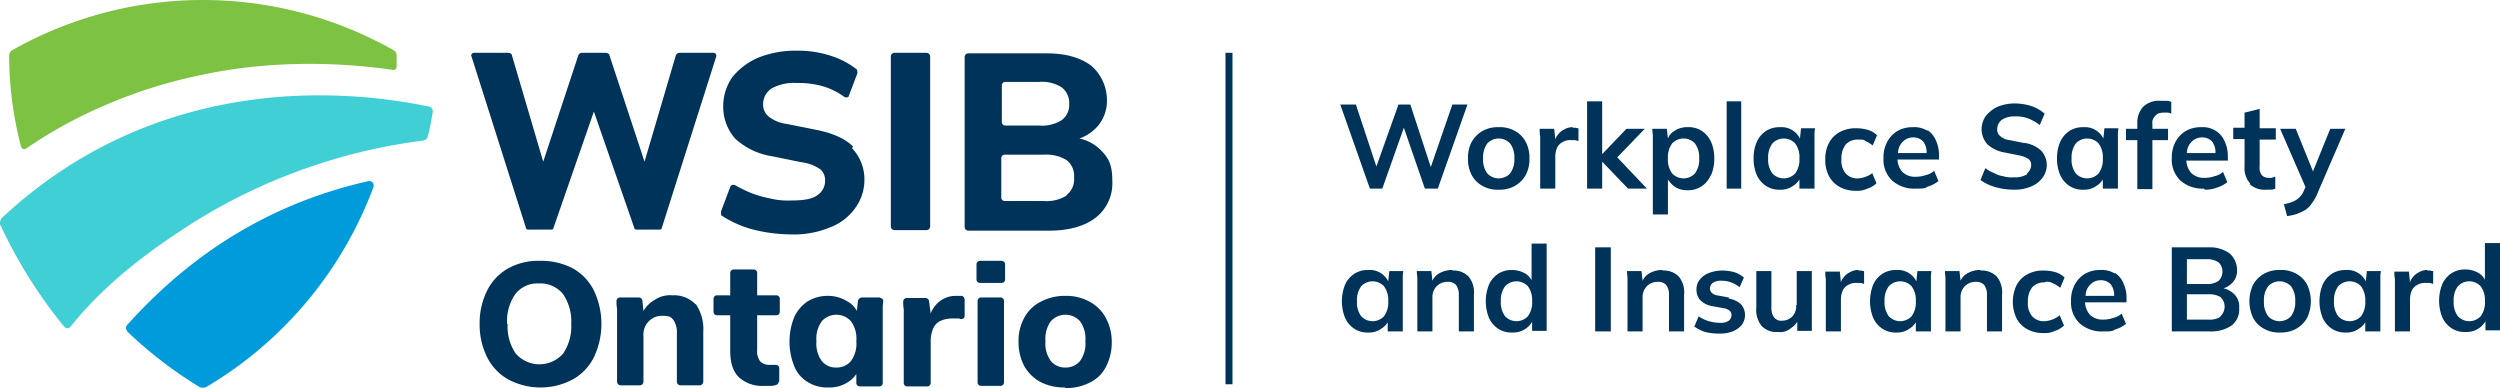
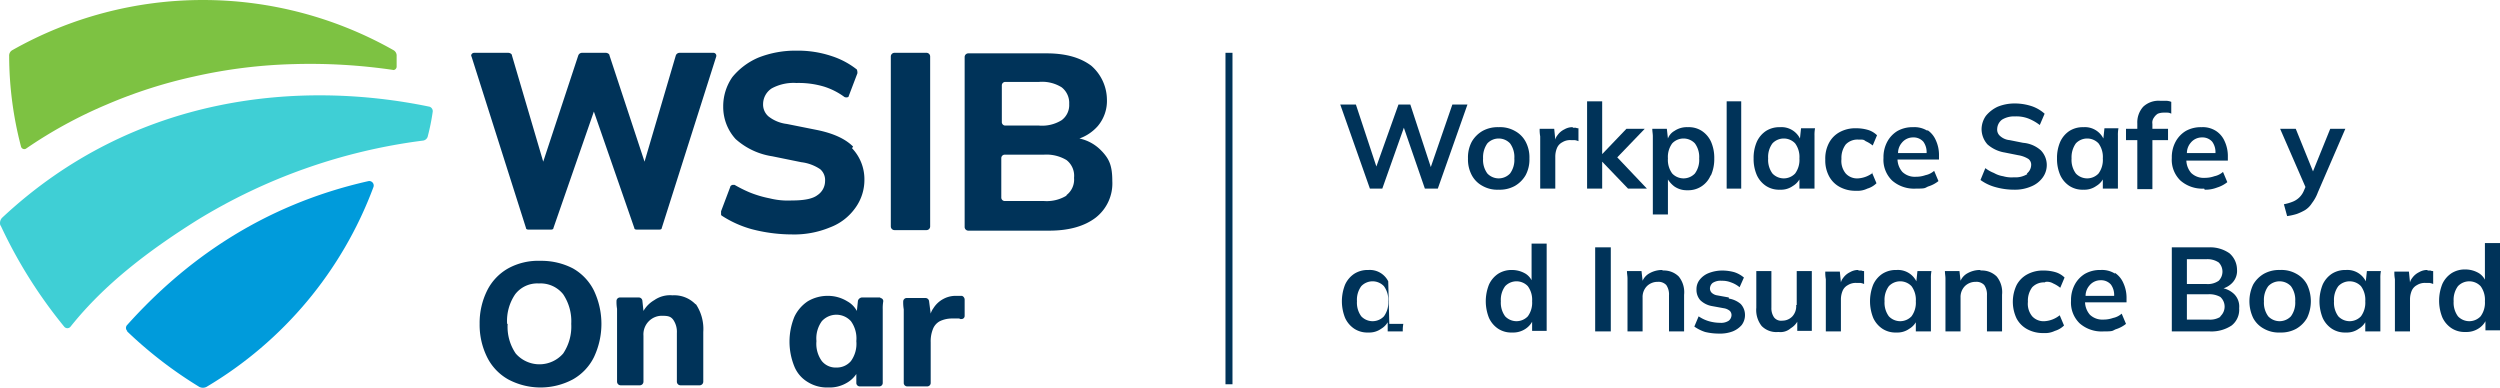
<svg xmlns="http://www.w3.org/2000/svg" id="wsib-ontario_lockup" width="463.9" height="72" viewBox="0 0 463.9 72">
  <defs>
    <clipPath id="clip-path">
      <rect id="Rectangle_1729" data-name="Rectangle 1729" width="463.9" height="72" fill="none" />
    </clipPath>
  </defs>
  <path id="Path_1160" data-name="Path 1160" d="M256.5,35l4-11.3L264.4,35h2.4l5.5-15.6h-2.8l-4,11.6-3.8-11.6h-2.2l-4.1,11.5-3.8-11.5h-2.9L254.2,35Z" fill="#003359" />
  <g id="Group_2117" data-name="Group 2117">
    <g id="Group_2116" data-name="Group 2116" clip-path="url(#clip-path)">
      <path id="Path_1161" data-name="Path 1161" d="M281.1,34.5a5.479,5.479,0,0,0,2-2,6.172,6.172,0,0,0,.7-3.1,6.172,6.172,0,0,0-.7-3.1,4.82,4.82,0,0,0-2-2,5.559,5.559,0,0,0-3-.7,5.792,5.792,0,0,0-3,.7,5.478,5.478,0,0,0-2,2,6.172,6.172,0,0,0-.7,3.1,6.172,6.172,0,0,0,.7,3.1,4.82,4.82,0,0,0,2,2,5.559,5.559,0,0,0,3,.7,5.793,5.793,0,0,0,3-.7m-5.9-5.1a4.446,4.446,0,0,1,.8-2.8,2.9,2.9,0,0,1,4.2,0,4.251,4.251,0,0,1,.8,2.8,4.251,4.251,0,0,1-.8,2.8,2.9,2.9,0,0,1-4.2,0,4.251,4.251,0,0,1-.8-2.8" fill="#003359" />
      <path id="Path_1162" data-name="Path 1162" d="M291.9,23.6a2.934,2.934,0,0,0-1.6.4,3.339,3.339,0,0,0-1.3,1.1,2.01,2.01,0,0,0-.4.8l-.2-2h-2.7a6.6,6.6,0,0,0,.1,1.4V35h2.8V29.1a4.146,4.146,0,0,1,.3-1.6,2.132,2.132,0,0,1,1-1.1,2.726,2.726,0,0,1,1.6-.4h.7a2.544,2.544,0,0,1,.7.2V23.8a1.087,1.087,0,0,1-.5-.1h-.6Z" fill="#003359" />
      <path id="Path_1163" data-name="Path 1163" d="M297.3,30h0l4.8,5h3.5l-5.5-5.8,5.1-5.3h-3.4l-4.5,4.7V18.8h-2.8V35h2.8Z" fill="#003359" />
      <path id="Path_1164" data-name="Path 1164" d="M317.5,32.5a7.455,7.455,0,0,0,.6-3.1,7.455,7.455,0,0,0-.6-3.1,4.8,4.8,0,0,0-1.7-2,4.406,4.406,0,0,0-2.6-.7,4.093,4.093,0,0,0-2.5.7,2.689,2.689,0,0,0-1.2,1.4l-.2-1.8h-2.7c0,.5.1.9.1,1.4V39.8h2.8V33.3a4.894,4.894,0,0,0,1.2,1.3,3.986,3.986,0,0,0,2.4.7,4.474,4.474,0,0,0,4.3-2.7Zm-3-.3a2.9,2.9,0,0,1-4.2,0,4.251,4.251,0,0,1-.8-2.8,4.251,4.251,0,0,1,.8-2.8,2.9,2.9,0,0,1,4.2,0,4.251,4.251,0,0,1,.8,2.8,4.251,4.251,0,0,1-.8,2.8" fill="#003359" />
      <rect id="Rectangle_1728" data-name="Rectangle 1728" width="2.7" height="16.2" transform="translate(320.4 18.8)" fill="#003359" />
      <path id="Path_1165" data-name="Path 1165" d="M334,25.7a3.828,3.828,0,0,0-3.7-2.1,4.618,4.618,0,0,0-2.6.7,4.8,4.8,0,0,0-1.7,2,7.455,7.455,0,0,0-.6,3.1,7.455,7.455,0,0,0,.6,3.1,4.8,4.8,0,0,0,1.7,2,4.406,4.406,0,0,0,2.6.7,3.793,3.793,0,0,0,2.4-.7,3.447,3.447,0,0,0,1.2-1.2V35h2.8V25.2a6.6,6.6,0,0,1,.1-1.4h-2.6Zm-.9,6.5a2.9,2.9,0,0,1-4.2,0,4.251,4.251,0,0,1-.8-2.8,4.251,4.251,0,0,1,.8-2.8,2.9,2.9,0,0,1,4.2,0,4.251,4.251,0,0,1,.8,2.8,4.251,4.251,0,0,1-.8,2.8" fill="#003359" />
      <path id="Path_1166" data-name="Path 1166" d="M347.6,32a4.961,4.961,0,0,1-2.8,1.1,2.869,2.869,0,0,1-2.3-.9,3.646,3.646,0,0,1-.8-2.7,4.138,4.138,0,0,1,.8-2.7,3.013,3.013,0,0,1,2.3-.9c1,0,1,0,1.4.3a5.669,5.669,0,0,1,1.3.8l.8-1.9a4.043,4.043,0,0,0-1.7-1,7.8,7.8,0,0,0-2.2-.3,6.04,6.04,0,0,0-3,.7,4.82,4.82,0,0,0-2,2,6.172,6.172,0,0,0-.7,3.1,6.172,6.172,0,0,0,.7,3.1,4.82,4.82,0,0,0,2,2,6.04,6.04,0,0,0,3,.7,4.136,4.136,0,0,0,2.1-.4,4.043,4.043,0,0,0,1.7-1l-.8-1.9Z" fill="#003359" />
      <path id="Path_1167" data-name="Path 1167" d="M357.7,24.3a4.526,4.526,0,0,0-2.7-.7,5.664,5.664,0,0,0-2.9.7,5.2,5.2,0,0,0-1.9,2,6.04,6.04,0,0,0-.7,3,5.359,5.359,0,0,0,1.6,4.2,6.178,6.178,0,0,0,4.4,1.5c1.9,0,1.6-.1,2.3-.4a5.734,5.734,0,0,0,1.9-1l-.8-1.9a3.465,3.465,0,0,1-1.6.8,5.23,5.23,0,0,1-1.8.3,3.328,3.328,0,0,1-2.5-.9,3.737,3.737,0,0,1-.9-2.3h7.7v-.7a6.527,6.527,0,0,0-.6-2.9,4.309,4.309,0,0,0-1.6-1.9ZM355,25.5a2.407,2.407,0,0,1,1.9.8,3.281,3.281,0,0,1,.6,2.1h-5.3a2.935,2.935,0,0,1,.7-1.9A2.658,2.658,0,0,1,355,25.5Z" fill="#003359" />
      <path id="Path_1168" data-name="Path 1168" d="M376.2,32.3a4.183,4.183,0,0,1-2.5.6,5.573,5.573,0,0,1-2-.2,4.923,4.923,0,0,1-1.7-.6,6.467,6.467,0,0,1-1.6-.9l-.9,2.2a8.449,8.449,0,0,0,2.7,1.3,12.857,12.857,0,0,0,3.5.5,7.616,7.616,0,0,0,3.2-.6A4.913,4.913,0,0,0,379,33a3.925,3.925,0,0,0-.3-5.1,5.621,5.621,0,0,0-3.3-1.4l-2.5-.5a3.022,3.022,0,0,1-1.8-.8,1.536,1.536,0,0,1-.5-1.3,2.235,2.235,0,0,1,.9-1.7,4.265,4.265,0,0,1,2.4-.6,6.249,6.249,0,0,1,2.5.4,8.776,8.776,0,0,1,2.1,1.2l.9-2.1a6.916,6.916,0,0,0-2.4-1.4,10.069,10.069,0,0,0-3.1-.5,8.291,8.291,0,0,0-3.2.6,6.2,6.2,0,0,0-2.2,1.7,4.376,4.376,0,0,0-.8,2.5,4.3,4.3,0,0,0,1.1,2.8,6.38,6.38,0,0,0,3.2,1.5l2.5.5a5.044,5.044,0,0,1,1.9.7,1.346,1.346,0,0,1,.5,1.2,2.057,2.057,0,0,1-.8,1.5Z" fill="#003359" />
      <path id="Path_1169" data-name="Path 1169" d="M389,34.5a3.447,3.447,0,0,0,1.2-1.2V35H393V25.2a6.6,6.6,0,0,1,.1-1.4h-2.6l-.2,1.9a3.828,3.828,0,0,0-3.7-2.1,4.618,4.618,0,0,0-2.6.7,4.8,4.8,0,0,0-1.7,2,7.455,7.455,0,0,0-.6,3.1,7.455,7.455,0,0,0,.6,3.1,4.8,4.8,0,0,0,1.7,2,4.406,4.406,0,0,0,2.6.7A3.793,3.793,0,0,0,389,34.5Zm-4.6-5.1a4.446,4.446,0,0,1,.8-2.8,2.9,2.9,0,0,1,4.2,0,4.251,4.251,0,0,1,.8,2.8,4.251,4.251,0,0,1-.8,2.8,2.9,2.9,0,0,1-4.2,0,4.251,4.251,0,0,1-.8-2.8" fill="#003359" />
      <path id="Path_1170" data-name="Path 1170" d="M400.8,18.7a4.168,4.168,0,0,0-3.1,1.1,4.331,4.331,0,0,0-1.1,3.1v1h-2.1V26h2.1v9.1h2.8V26h2.9V23.9h-2.9V23a1.558,1.558,0,0,1,.3-1.2,2.336,2.336,0,0,1,.7-.7,2.959,2.959,0,0,1,1-.2h.8a1.445,1.445,0,0,1,.7.2V18.9a2.92,2.92,0,0,0-.9-.2h-1.2Z" fill="#003359" />
      <path id="Path_1171" data-name="Path 1171" d="M409.1,35.2a5.867,5.867,0,0,0,2.3-.4,5.734,5.734,0,0,0,1.9-1l-.8-1.9a3.465,3.465,0,0,1-1.6.8,5.23,5.23,0,0,1-1.8.3,3.328,3.328,0,0,1-2.5-.9,3.737,3.737,0,0,1-.9-2.3h7.7v-.7a6.527,6.527,0,0,0-.6-2.9,4.309,4.309,0,0,0-1.6-1.9,4.526,4.526,0,0,0-2.7-.7,5.664,5.664,0,0,0-2.9.7,5.2,5.2,0,0,0-1.9,2,6.04,6.04,0,0,0-.7,3,5.359,5.359,0,0,0,1.6,4.2A6.178,6.178,0,0,0,409,35Zm-.5-9.7a2.407,2.407,0,0,1,1.9.8,3.281,3.281,0,0,1,.6,2.1h-5.3a2.935,2.935,0,0,1,.7-1.9A2.658,2.658,0,0,1,408.6,25.5Z" fill="#003359" />
-       <path id="Path_1172" data-name="Path 1172" d="M417.5,34.2a4.04,4.04,0,0,0,3,1h.9a1.884,1.884,0,0,0,.8-.2V32.8a1.421,1.421,0,0,0-.6.2h-.7a1.656,1.656,0,0,1-1.2-.5,2.2,2.2,0,0,1-.4-1.6v-5h3V23.8h-3V20.2l-2.8.7v2.8h-2.1v2.1h2.1v5.1a4.139,4.139,0,0,0,1,3.1Z" fill="#003359" />
      <path id="Path_1173" data-name="Path 1173" d="M432.4,23.9l-3.2,7.9L426,23.9h-2.9l4.7,10.8-.3.7a3.677,3.677,0,0,1-2,2,8.447,8.447,0,0,1-1.7.5l.6,2.2a11.627,11.627,0,0,0,1.8-.4,10.092,10.092,0,0,0,1.5-.7,4.023,4.023,0,0,0,1.3-1.3,7.487,7.487,0,0,0,1.1-2l5.1-11.8Z" fill="#003359" />
-       <path id="Path_1174" data-name="Path 1174" d="M257.6,52.2a3.828,3.828,0,0,0-3.7-2.1,4.618,4.618,0,0,0-2.6.7,4.8,4.8,0,0,0-1.7,2,8.308,8.308,0,0,0,0,6.2,4.8,4.8,0,0,0,1.7,2,4.406,4.406,0,0,0,2.6.7,3.793,3.793,0,0,0,2.4-.7,3.447,3.447,0,0,0,1.2-1.2v1.7h2.8V51.7a6.6,6.6,0,0,1,.1-1.4h-2.6Zm-.8,6.5a2.9,2.9,0,0,1-4.2,0,4.251,4.251,0,0,1-.8-2.8,4.251,4.251,0,0,1,.8-2.8,2.9,2.9,0,0,1,4.2,0,4.251,4.251,0,0,1,.8,2.8,4.251,4.251,0,0,1-.8,2.8" fill="#003359" />
-       <path id="Path_1175" data-name="Path 1175" d="M269.5,50.1a4.751,4.751,0,0,0-2.4.6,2.949,2.949,0,0,0-1.3,1.4l-.2-1.8h-2.7c0,.5.1.9.1,1.4v9.8h2.8V55.2a2.865,2.865,0,0,1,.8-2.1,2.792,2.792,0,0,1,2-.8,1.969,1.969,0,0,1,1.6.6,3.09,3.09,0,0,1,.5,1.9v6.7h2.8V54.7a4.614,4.614,0,0,0-1-3.4,3.924,3.924,0,0,0-3-1.1Z" fill="#003359" />
+       <path id="Path_1174" data-name="Path 1174" d="M257.6,52.2a3.828,3.828,0,0,0-3.7-2.1,4.618,4.618,0,0,0-2.6.7,4.8,4.8,0,0,0-1.7,2,8.308,8.308,0,0,0,0,6.2,4.8,4.8,0,0,0,1.7,2,4.406,4.406,0,0,0,2.6.7,3.793,3.793,0,0,0,2.4-.7,3.447,3.447,0,0,0,1.2-1.2v1.7h2.8a6.6,6.6,0,0,1,.1-1.4h-2.6Zm-.8,6.5a2.9,2.9,0,0,1-4.2,0,4.251,4.251,0,0,1-.8-2.8,4.251,4.251,0,0,1,.8-2.8,2.9,2.9,0,0,1,4.2,0,4.251,4.251,0,0,1,.8,2.8,4.251,4.251,0,0,1-.8,2.8" fill="#003359" />
      <path id="Path_1176" data-name="Path 1176" d="M284.2,52a3.179,3.179,0,0,0-1.1-1.2,4.9,4.9,0,0,0-2.5-.7,4.618,4.618,0,0,0-2.6.7,4.8,4.8,0,0,0-1.7,2,8.309,8.309,0,0,0,0,6.2,4.8,4.8,0,0,0,1.7,2,4.406,4.406,0,0,0,2.6.7,4.093,4.093,0,0,0,2.5-.7,3.744,3.744,0,0,0,1.2-1.3v1.7H287V45.2h-2.8V52Zm-.7,6.7a2.9,2.9,0,0,1-4.2,0,4.251,4.251,0,0,1-.8-2.8,4.251,4.251,0,0,1,.8-2.8,2.9,2.9,0,0,1,4.2,0,4.251,4.251,0,0,1,.8,2.8,4.251,4.251,0,0,1-.8,2.8" fill="#003359" />
      <path id="Path_1177" data-name="Path 1177" d="M296,61.5h2.9V45.9H296l.1.1-.1-.1Z" fill="#003359" />
      <path id="Path_1178" data-name="Path 1178" d="M308.5,50.1a4.751,4.751,0,0,0-2.4.6,2.949,2.949,0,0,0-1.3,1.4l-.2-1.8h-2.7c0,.5.1.9.1,1.4v9.8h2.8V55.2a2.865,2.865,0,0,1,.8-2.1,2.792,2.792,0,0,1,2-.8,1.969,1.969,0,0,1,1.6.6,3.09,3.09,0,0,1,.5,1.9v6.7h2.8V54.7a4.614,4.614,0,0,0-1-3.4,3.924,3.924,0,0,0-3-1.1Z" fill="#003359" />
      <path id="Path_1179" data-name="Path 1179" d="M320.8,55.2l-2.2-.4a1.865,1.865,0,0,1-1-.5,1.135,1.135,0,0,1-.3-.8,1.389,1.389,0,0,1,.5-1,2.675,2.675,0,0,1,1.7-.4,4.31,4.31,0,0,1,1.7.3,5.072,5.072,0,0,1,1.6.9l.8-1.8a5.244,5.244,0,0,0-1.8-1,8.524,8.524,0,0,0-2.3-.3,6.963,6.963,0,0,0-2.5.5,3.978,3.978,0,0,0-1.6,1.2,2.792,2.792,0,0,0-.6,1.8,2.883,2.883,0,0,0,.7,2,4.156,4.156,0,0,0,2.2,1.1l2.2.4a2.257,2.257,0,0,1,1.1.5,1.135,1.135,0,0,1,.3.8,1.389,1.389,0,0,1-.5,1,2.537,2.537,0,0,1-1.6.4,7.612,7.612,0,0,1-2.1-.3,6.632,6.632,0,0,1-1.9-.9l-.8,1.9a7.454,7.454,0,0,0,2,1,10.9,10.9,0,0,0,2.6.3,6.566,6.566,0,0,0,2.5-.4,4.345,4.345,0,0,0,1.7-1.2,3.077,3.077,0,0,0,.6-1.9,2.973,2.973,0,0,0-.8-2,4.5,4.5,0,0,0-2.2-1Z" fill="#003359" />
      <path id="Path_1180" data-name="Path 1180" d="M333.3,56.6a2.817,2.817,0,0,1-.7,2.1,2.56,2.56,0,0,1-1.9.8,1.637,1.637,0,0,1-1.5-.6,2.969,2.969,0,0,1-.5-1.8V50.3h-2.8v6.8a4.771,4.771,0,0,0,1,3.4,3.809,3.809,0,0,0,3.1,1.1,2.883,2.883,0,0,0,2.3-.7,3.447,3.447,0,0,0,1.2-1.2v1.7h2.7V50.3h-2.8v6.3Z" fill="#003359" />
      <path id="Path_1181" data-name="Path 1181" d="M344.9,50.1a2.934,2.934,0,0,0-1.6.4,3.339,3.339,0,0,0-1.3,1.1,2.01,2.01,0,0,0-.4.8l-.2-2h-2.7a6.6,6.6,0,0,0,.1,1.4v9.7h2.8V55.6a4.146,4.146,0,0,1,.3-1.6,2.132,2.132,0,0,1,1-1.1,2.726,2.726,0,0,1,1.6-.4h.7a2.544,2.544,0,0,1,.7.2V50.3a1.087,1.087,0,0,1-.5-.1h-.6Z" fill="#003359" />
      <path id="Path_1182" data-name="Path 1182" d="M355.6,52.2a3.828,3.828,0,0,0-3.7-2.1,4.618,4.618,0,0,0-2.6.7,4.8,4.8,0,0,0-1.7,2,8.308,8.308,0,0,0,0,6.2,4.8,4.8,0,0,0,1.7,2,4.406,4.406,0,0,0,2.6.7,3.793,3.793,0,0,0,2.4-.7,3.447,3.447,0,0,0,1.2-1.2v1.7h2.8V51.7a6.6,6.6,0,0,1,.1-1.4h-2.6Zm-.9,6.5a2.9,2.9,0,0,1-4.2,0,4.251,4.251,0,0,1-.8-2.8,4.251,4.251,0,0,1,.8-2.8,2.9,2.9,0,0,1,4.2,0,4.251,4.251,0,0,1,.8,2.8,4.251,4.251,0,0,1-.8,2.8" fill="#003359" />
      <path id="Path_1183" data-name="Path 1183" d="M367.5,50.1a4.751,4.751,0,0,0-2.4.6,2.949,2.949,0,0,0-1.3,1.4l-.2-1.8h-2.7c0,.5.1.9.1,1.4v9.8h2.8V55.2a2.865,2.865,0,0,1,.8-2.1,2.792,2.792,0,0,1,2-.8,1.969,1.969,0,0,1,1.6.6,3.09,3.09,0,0,1,.5,1.9v6.7h2.8V54.7a4.614,4.614,0,0,0-1-3.4,3.924,3.924,0,0,0-3-1.1Z" fill="#003359" />
      <path id="Path_1184" data-name="Path 1184" d="M379.6,52.3a2.232,2.232,0,0,1,1.4.3,5.669,5.669,0,0,1,1.3.8l.8-1.9a4.043,4.043,0,0,0-1.7-1,7.8,7.8,0,0,0-2.2-.3,6.04,6.04,0,0,0-3,.7,4.82,4.82,0,0,0-2,2,7.214,7.214,0,0,0,0,6.2,4.82,4.82,0,0,0,2,2,6.04,6.04,0,0,0,3,.7,4.136,4.136,0,0,0,2.1-.4,4.043,4.043,0,0,0,1.7-1l-.8-1.9a4.961,4.961,0,0,1-2.8,1.1,2.869,2.869,0,0,1-2.3-.9,3.646,3.646,0,0,1-.8-2.7,4.138,4.138,0,0,1,.8-2.7,3.013,3.013,0,0,1,2.3-.9Z" fill="#003359" />
      <path id="Path_1185" data-name="Path 1185" d="M392.5,50.8a4.526,4.526,0,0,0-2.7-.7,5.664,5.664,0,0,0-2.9.7,5.2,5.2,0,0,0-1.9,2,6.04,6.04,0,0,0-.7,3,5.359,5.359,0,0,0,1.6,4.2,6.178,6.178,0,0,0,4.4,1.5c1.9,0,1.6-.1,2.3-.4a5.734,5.734,0,0,0,1.9-1l-.8-1.9a3.465,3.465,0,0,1-1.6.8,5.23,5.23,0,0,1-1.8.3,3.328,3.328,0,0,1-2.5-.9,3.737,3.737,0,0,1-.9-2.3h7.7v-.7a6.527,6.527,0,0,0-.6-2.9,4.309,4.309,0,0,0-1.6-1.9ZM389.8,52a2.407,2.407,0,0,1,1.9.8,3.281,3.281,0,0,1,.6,2.1H387a2.935,2.935,0,0,1,.7-1.9A2.658,2.658,0,0,1,389.8,52Z" fill="#003359" />
      <path id="Path_1186" data-name="Path 1186" d="M412.6,53.5a3.858,3.858,0,0,0,1.7-1.1,3.188,3.188,0,0,0,.8-2.4,4.051,4.051,0,0,0-1.4-3,6.244,6.244,0,0,0-3.9-1.1H403V61.5h7.1a6.778,6.778,0,0,0,4-1.1,3.73,3.73,0,0,0,1.4-3.2,3.273,3.273,0,0,0-.9-2.6A4.333,4.333,0,0,0,412.6,53.5Zm-6.8-5.4h3.6a3.715,3.715,0,0,1,2.3.6,2.414,2.414,0,0,1,0,3.4,3.523,3.523,0,0,1-2.3.6h-3.6V48.1ZM412,58.8a3.6,3.6,0,0,1-2.2.5h-4V54.6h4a4.2,4.2,0,0,1,2.2.5,2.425,2.425,0,0,1,0,3.6Z" fill="#003359" />
      <path id="Path_1187" data-name="Path 1187" d="M426.1,50.8a5.559,5.559,0,0,0-3-.7,5.792,5.792,0,0,0-3,.7,5.478,5.478,0,0,0-2,2,7.214,7.214,0,0,0,0,6.2,4.82,4.82,0,0,0,2,2,5.559,5.559,0,0,0,3,.7,5.793,5.793,0,0,0,3-.7,5.479,5.479,0,0,0,2-2,7.214,7.214,0,0,0,0-6.2,4.82,4.82,0,0,0-2-2m-1,7.9a2.9,2.9,0,0,1-4.2,0,4.251,4.251,0,0,1-.8-2.8,4.251,4.251,0,0,1,.8-2.8,2.9,2.9,0,0,1,4.2,0,4.251,4.251,0,0,1,.8,2.8,4.251,4.251,0,0,1-.8,2.8" fill="#003359" />
      <path id="Path_1188" data-name="Path 1188" d="M439,52.2a3.828,3.828,0,0,0-3.7-2.1,4.618,4.618,0,0,0-2.6.7,4.8,4.8,0,0,0-1.7,2,8.308,8.308,0,0,0,0,6.2,4.8,4.8,0,0,0,1.7,2,4.406,4.406,0,0,0,2.6.7,3.793,3.793,0,0,0,2.4-.7,3.447,3.447,0,0,0,1.2-1.2v1.7h2.8V51.7a6.6,6.6,0,0,1,.1-1.4h-2.6Zm-.9,6.5a2.9,2.9,0,0,1-4.2,0,4.251,4.251,0,0,1-.8-2.8,4.251,4.251,0,0,1,.8-2.8,2.9,2.9,0,0,1,4.2,0,4.251,4.251,0,0,1,.8,2.8,4.251,4.251,0,0,1-.8,2.8" fill="#003359" />
      <path id="Path_1189" data-name="Path 1189" d="M450.5,50.1a2.934,2.934,0,0,0-1.6.4,3.339,3.339,0,0,0-1.3,1.1,2.01,2.01,0,0,0-.4.8l-.2-2h-2.7a6.6,6.6,0,0,0,.1,1.4v9.7h2.8V55.6a4.145,4.145,0,0,1,.3-1.6,2.132,2.132,0,0,1,1-1.1,2.726,2.726,0,0,1,1.6-.4h.7a2.544,2.544,0,0,1,.7.2V50.3a1.087,1.087,0,0,1-.5-.1h-.6Z" fill="#003359" />
      <path id="Path_1190" data-name="Path 1190" d="M461.1,45.2v6.7a3.179,3.179,0,0,0-1.1-1.2,4.9,4.9,0,0,0-2.5-.7,4.618,4.618,0,0,0-2.6.7,4.8,4.8,0,0,0-1.7,2,8.308,8.308,0,0,0,0,6.2,4.8,4.8,0,0,0,1.7,2,4.406,4.406,0,0,0,2.6.7,4.093,4.093,0,0,0,2.5-.7,3.745,3.745,0,0,0,1.2-1.3v1.7h2.7V45.1h-2.8Zm-.8,13.5a2.9,2.9,0,0,1-4.2,0,4.251,4.251,0,0,1-.8-2.8,4.251,4.251,0,0,1,.8-2.8,2.9,2.9,0,0,1,4.2,0,4.251,4.251,0,0,1,.8,2.8,4.251,4.251,0,0,1-.8,2.8" fill="#003359" />
      <path id="Path_1191" data-name="Path 1191" d="M228.7,71.3h-1.3V9.8l.1.1-.1-.1h1.3Z" fill="#003359" />
      <path id="Path_1192" data-name="Path 1192" d="M23.6,61.5A78.31,78.31,0,0,0,37,71.8a1.483,1.483,0,0,0,1.3,0,72.5,72.5,0,0,0,31-37.1.833.833,0,0,0-.9-1.1c-20,4.5-34.3,15-44.8,26.7a.785.785,0,0,0,0,1.1Z" fill="#009bdb" />
      <path id="Path_1193" data-name="Path 1193" d="M.1,41.8A88.866,88.866,0,0,0,11.9,60.6a.75.75,0,0,0,1.2,0c6.3-7.9,14.5-14.1,23.4-19.7A105.63,105.63,0,0,1,78.4,26.1a1.063,1.063,0,0,0,1-.9,39.786,39.786,0,0,0,.9-4.5.875.875,0,0,0-.6-.9C56.1,14.9,25.1,17.3.4,40.4a1.4,1.4,0,0,0-.3,1.5Z" fill="#3fcfd5" />
      <path id="Path_1194" data-name="Path 1194" d="M73,13h0a.645.645,0,0,0,.6-.6v-2A1.149,1.149,0,0,0,73,9.3a71.834,71.834,0,0,0-70.7,0,1.149,1.149,0,0,0-.6,1.1A66.714,66.714,0,0,0,3.9,27.2a.631.631,0,0,0,.9.4,83.817,83.817,0,0,1,15-8.2A90.012,90.012,0,0,1,36,14.2a94.52,94.52,0,0,1,18.4-2.3A106.157,106.157,0,0,1,73.1,13Z" fill="#7dc242" />
      <path id="Path_1195" data-name="Path 1195" d="M89,60.1a13.5,13.5,0,0,1,1.4-6.2,9.649,9.649,0,0,1,3.9-4.1,11.585,11.585,0,0,1,6-1.4,12.658,12.658,0,0,1,6,1.4,9.649,9.649,0,0,1,3.9,4.1,14.429,14.429,0,0,1,0,12.4,9.649,9.649,0,0,1-3.9,4.1,12.75,12.75,0,0,1-12,0,9.649,9.649,0,0,1-3.9-4.1A13.5,13.5,0,0,1,89,60.1m5.2,0a8.783,8.783,0,0,0,1.5,5.5,5.84,5.84,0,0,0,8.8,0,8.982,8.982,0,0,0,1.5-5.5,8.982,8.982,0,0,0-1.5-5.5,5.354,5.354,0,0,0-4.5-2,5.16,5.16,0,0,0-4.4,2,8.783,8.783,0,0,0-1.5,5.5Z" fill="#003359" />
      <path id="Path_1196" data-name="Path 1196" d="M129.1,56.5a5.494,5.494,0,0,0-4.3-1.7,5.129,5.129,0,0,0-3.4.9,5.478,5.478,0,0,0-2,2l-.2-1.9a.669.669,0,0,0-.7-.6H115a.645.645,0,0,0-.6.6,7.569,7.569,0,0,0,.1,1.5V70.8a.684.684,0,0,0,.7.7h3.5a.684.684,0,0,0,.7-.7V62.3a3.474,3.474,0,0,1,1-2.7,3.392,3.392,0,0,1,2.6-1c1.1,0,1.5.2,1.9.7a3.923,3.923,0,0,1,.7,2.5v9a.684.684,0,0,0,.7.7h3.5a.684.684,0,0,0,.7-.7V61.6a8.278,8.278,0,0,0-1.4-5.2Z" fill="#003359" />
      <path id="Path_1197" data-name="Path 1197" d="M163.4,55.2h-3.5a.858.858,0,0,0-.7.6l-.2,1.9a4.455,4.455,0,0,0-1.8-1.8,6.818,6.818,0,0,0-3.5-1,7.207,7.207,0,0,0-3.8,1,7.061,7.061,0,0,0-2.5,2.9,12.206,12.206,0,0,0,0,9.2,6,6,0,0,0,2.5,2.9,6.745,6.745,0,0,0,3.8,1,6.273,6.273,0,0,0,3.5-.9,5.234,5.234,0,0,0,1.7-1.6v1.7a.645.645,0,0,0,.6.6h3.7a.645.645,0,0,0,.6-.6V57.4a7.569,7.569,0,0,1,.1-1.5.576.576,0,0,0-.6-.6ZM157.9,67a3.424,3.424,0,0,1-2.7,1.2,3.287,3.287,0,0,1-2.7-1.2,5.457,5.457,0,0,1-1-3.7,5.457,5.457,0,0,1,1-3.7,3.637,3.637,0,0,1,5.4,0,5.457,5.457,0,0,1,1,3.7,5.457,5.457,0,0,1-1,3.7" fill="#003359" />
-       <path id="Path_1198" data-name="Path 1198" d="M181.2,51.9V49a.645.645,0,0,1,.6-.6h4.1a.645.645,0,0,1,.6.6v2.9a.645.645,0,0,1-.6.6h-4.1a.645.645,0,0,1-.6-.6m.2,19.1V55.8a.645.645,0,0,1,.6-.6h3.7a.645.645,0,0,1,.6.6V71a.645.645,0,0,1-.6.6H182a.645.645,0,0,1-.6-.6" fill="#003359" />
-       <path id="Path_1199" data-name="Path 1199" d="M197.7,71.9a9.736,9.736,0,0,1-4.6-1,7.618,7.618,0,0,1-3-2.9,9.48,9.48,0,0,1-1.1-4.6,8.813,8.813,0,0,1,1.1-4.5,7,7,0,0,1,3-2.9,9.48,9.48,0,0,1,4.6-1.1,8.814,8.814,0,0,1,4.5,1.1,7.23,7.23,0,0,1,3,3,9.364,9.364,0,0,1,1.1,4.5,9.769,9.769,0,0,1-1.1,4.6,6.478,6.478,0,0,1-3,2.9,9.469,9.469,0,0,1-4.6,1Zm0-3.7a3.424,3.424,0,0,0,2.7-1.2,5.457,5.457,0,0,0,1-3.7,5.457,5.457,0,0,0-1-3.7,3.637,3.637,0,0,0-5.4,0,5.457,5.457,0,0,0-1,3.7,5.457,5.457,0,0,0,1,3.7,3.424,3.424,0,0,0,2.7,1.2" fill="#003359" />
      <path id="Path_1200" data-name="Path 1200" d="M178.6,54.9h-1.2a4.751,4.751,0,0,0-2.4.6,4.846,4.846,0,0,0-1.8,1.7,3.128,3.128,0,0,0-.5,1l-.3-2.3a.669.669,0,0,0-.7-.6h-3.5a.645.645,0,0,0-.6.6,7.569,7.569,0,0,0,.1,1.5V71.1a.645.645,0,0,0,.6.6h3.8a.645.645,0,0,0,.6-.6V63.5a6.051,6.051,0,0,1,.4-2.4,2.775,2.775,0,0,1,1.3-1.5,5.214,5.214,0,0,1,2.3-.5h1.1a.6.6,0,0,1,.4.1h.2a.576.576,0,0,0,.6-.6v-3a.752.752,0,0,0-.5-.7Z" fill="#003359" />
-       <path id="Path_1201" data-name="Path 1201" d="M144.6,70.9h0V68.3a.645.645,0,0,0-.6-.6h-1.2a2.352,2.352,0,0,1-1.7-.6,3.048,3.048,0,0,1-.6-2.2V58.5h3.6a.645.645,0,0,0,.6-.6V55.4a.645.645,0,0,0-.6-.6h-3.6V50.6a.645.645,0,0,0-.6-.6h-3.8a.645.645,0,0,0-.6.6v4.2H133a.645.645,0,0,0-.6.6v2.5a.645.645,0,0,0,.6.6h2.5v6.6c0,2.2.5,3.8,1.6,4.9a6.485,6.485,0,0,0,4.8,1.6h1.3a2.92,2.92,0,0,0,.9-.2.675.675,0,0,0,.4-.6Z" fill="#003359" />
      <path id="Path_1202" data-name="Path 1202" d="M165.3,42V10.5a.684.684,0,0,1,.7-.7h5.9a.684.684,0,0,1,.7.7V42a.684.684,0,0,1-.7.7H166a.684.684,0,0,1-.7-.7" fill="#003359" />
      <path id="Path_1203" data-name="Path 1203" d="M204.4,28a7.9,7.9,0,0,0-4.1-2.3,8.215,8.215,0,0,0,3.4-2.3,7.239,7.239,0,0,0,1.7-5,8.431,8.431,0,0,0-2.9-6.2c-2-1.5-4.7-2.3-8.3-2.3H179.7a.684.684,0,0,0-.7.7V42.1a.684.684,0,0,0,.7.7h15c3.6,0,6.5-.8,8.6-2.4a8.051,8.051,0,0,0,3.1-6.8c0-2.9-.6-4.1-1.9-5.5ZM185.9,15.8a.645.645,0,0,1,.6-.6h6.3a6.851,6.851,0,0,1,4.2,1,3.677,3.677,0,0,1,1.4,3.1,3.485,3.485,0,0,1-1.4,3,6.851,6.851,0,0,1-4.2,1h-6.3a.645.645,0,0,1-.6-.6Zm12,20.5a7.05,7.05,0,0,1-4.2,1h-7.3a.645.645,0,0,1-.6-.6V29.3a.645.645,0,0,1,.6-.6h7.3a7.257,7.257,0,0,1,4.2,1,3.689,3.689,0,0,1,1.4,3.3,3.623,3.623,0,0,1-1.4,3.2Z" fill="#003359" />
      <path id="Path_1204" data-name="Path 1204" d="M158.3,27.2c-1.5-1.5-3.8-2.5-6.8-3.1L146,23a6.79,6.79,0,0,1-3.4-1.4,2.9,2.9,0,0,1-1-2.3,3.5,3.5,0,0,1,1.6-2.9,8.494,8.494,0,0,1,4.6-1,16.367,16.367,0,0,1,5.2.7,12.979,12.979,0,0,1,3.7,1.9.854.854,0,0,0,.7,0,.349.349,0,0,0,.1-.2l1.6-4.2a1.7,1.7,0,0,0-.1-.7,14.964,14.964,0,0,0-4.7-2.5,19.678,19.678,0,0,0-6.5-1,18.661,18.661,0,0,0-7.1,1.3,12.665,12.665,0,0,0-4.8,3.6,9.438,9.438,0,0,0-1.7,5.5,8.823,8.823,0,0,0,2.3,6,13.112,13.112,0,0,0,6.8,3.2l5.4,1.1a7.956,7.956,0,0,1,3.5,1.3,2.656,2.656,0,0,1,.9,2.2,3.143,3.143,0,0,1-1.4,2.6c-.9.7-2.5,1-4.8,1a13.933,13.933,0,0,1-4.1-.4,20,20,0,0,1-3.7-1.1,24.37,24.37,0,0,1-2.8-1.4H136c-.2,0-.5.2-.5.4l-1.7,4.5v.6a.31.31,0,0,0,.1.2,19.937,19.937,0,0,0,5.5,2.5,29.56,29.56,0,0,0,7.5,1,17.311,17.311,0,0,0,7.1-1.3,10.1,10.1,0,0,0,4.7-3.6,8.827,8.827,0,0,0,1.7-5.3,8.335,8.335,0,0,0-2.3-5.8Z" fill="#003359" />
      <path id="Path_1205" data-name="Path 1205" d="M108,9.8a.752.752,0,0,0-.7.5L100.8,30,95,10.3c0-.3-.4-.5-.7-.5H88c-.4,0-.7.4-.5.7L97.6,42.3c0,.2.2.3.4.3h4.3c.2,0,.4-.1.4-.3l7.5-21.6,7.5,21.6c0,.2.2.3.4.3h4.3c.2,0,.4-.1.4-.3l10.1-31.8a.545.545,0,0,0-.5-.7h-6.3a.752.752,0,0,0-.7.5L119.6,30l-6.5-19.7c0-.3-.4-.5-.7-.5H108Z" fill="#003359" />
    </g>
  </g>
</svg>